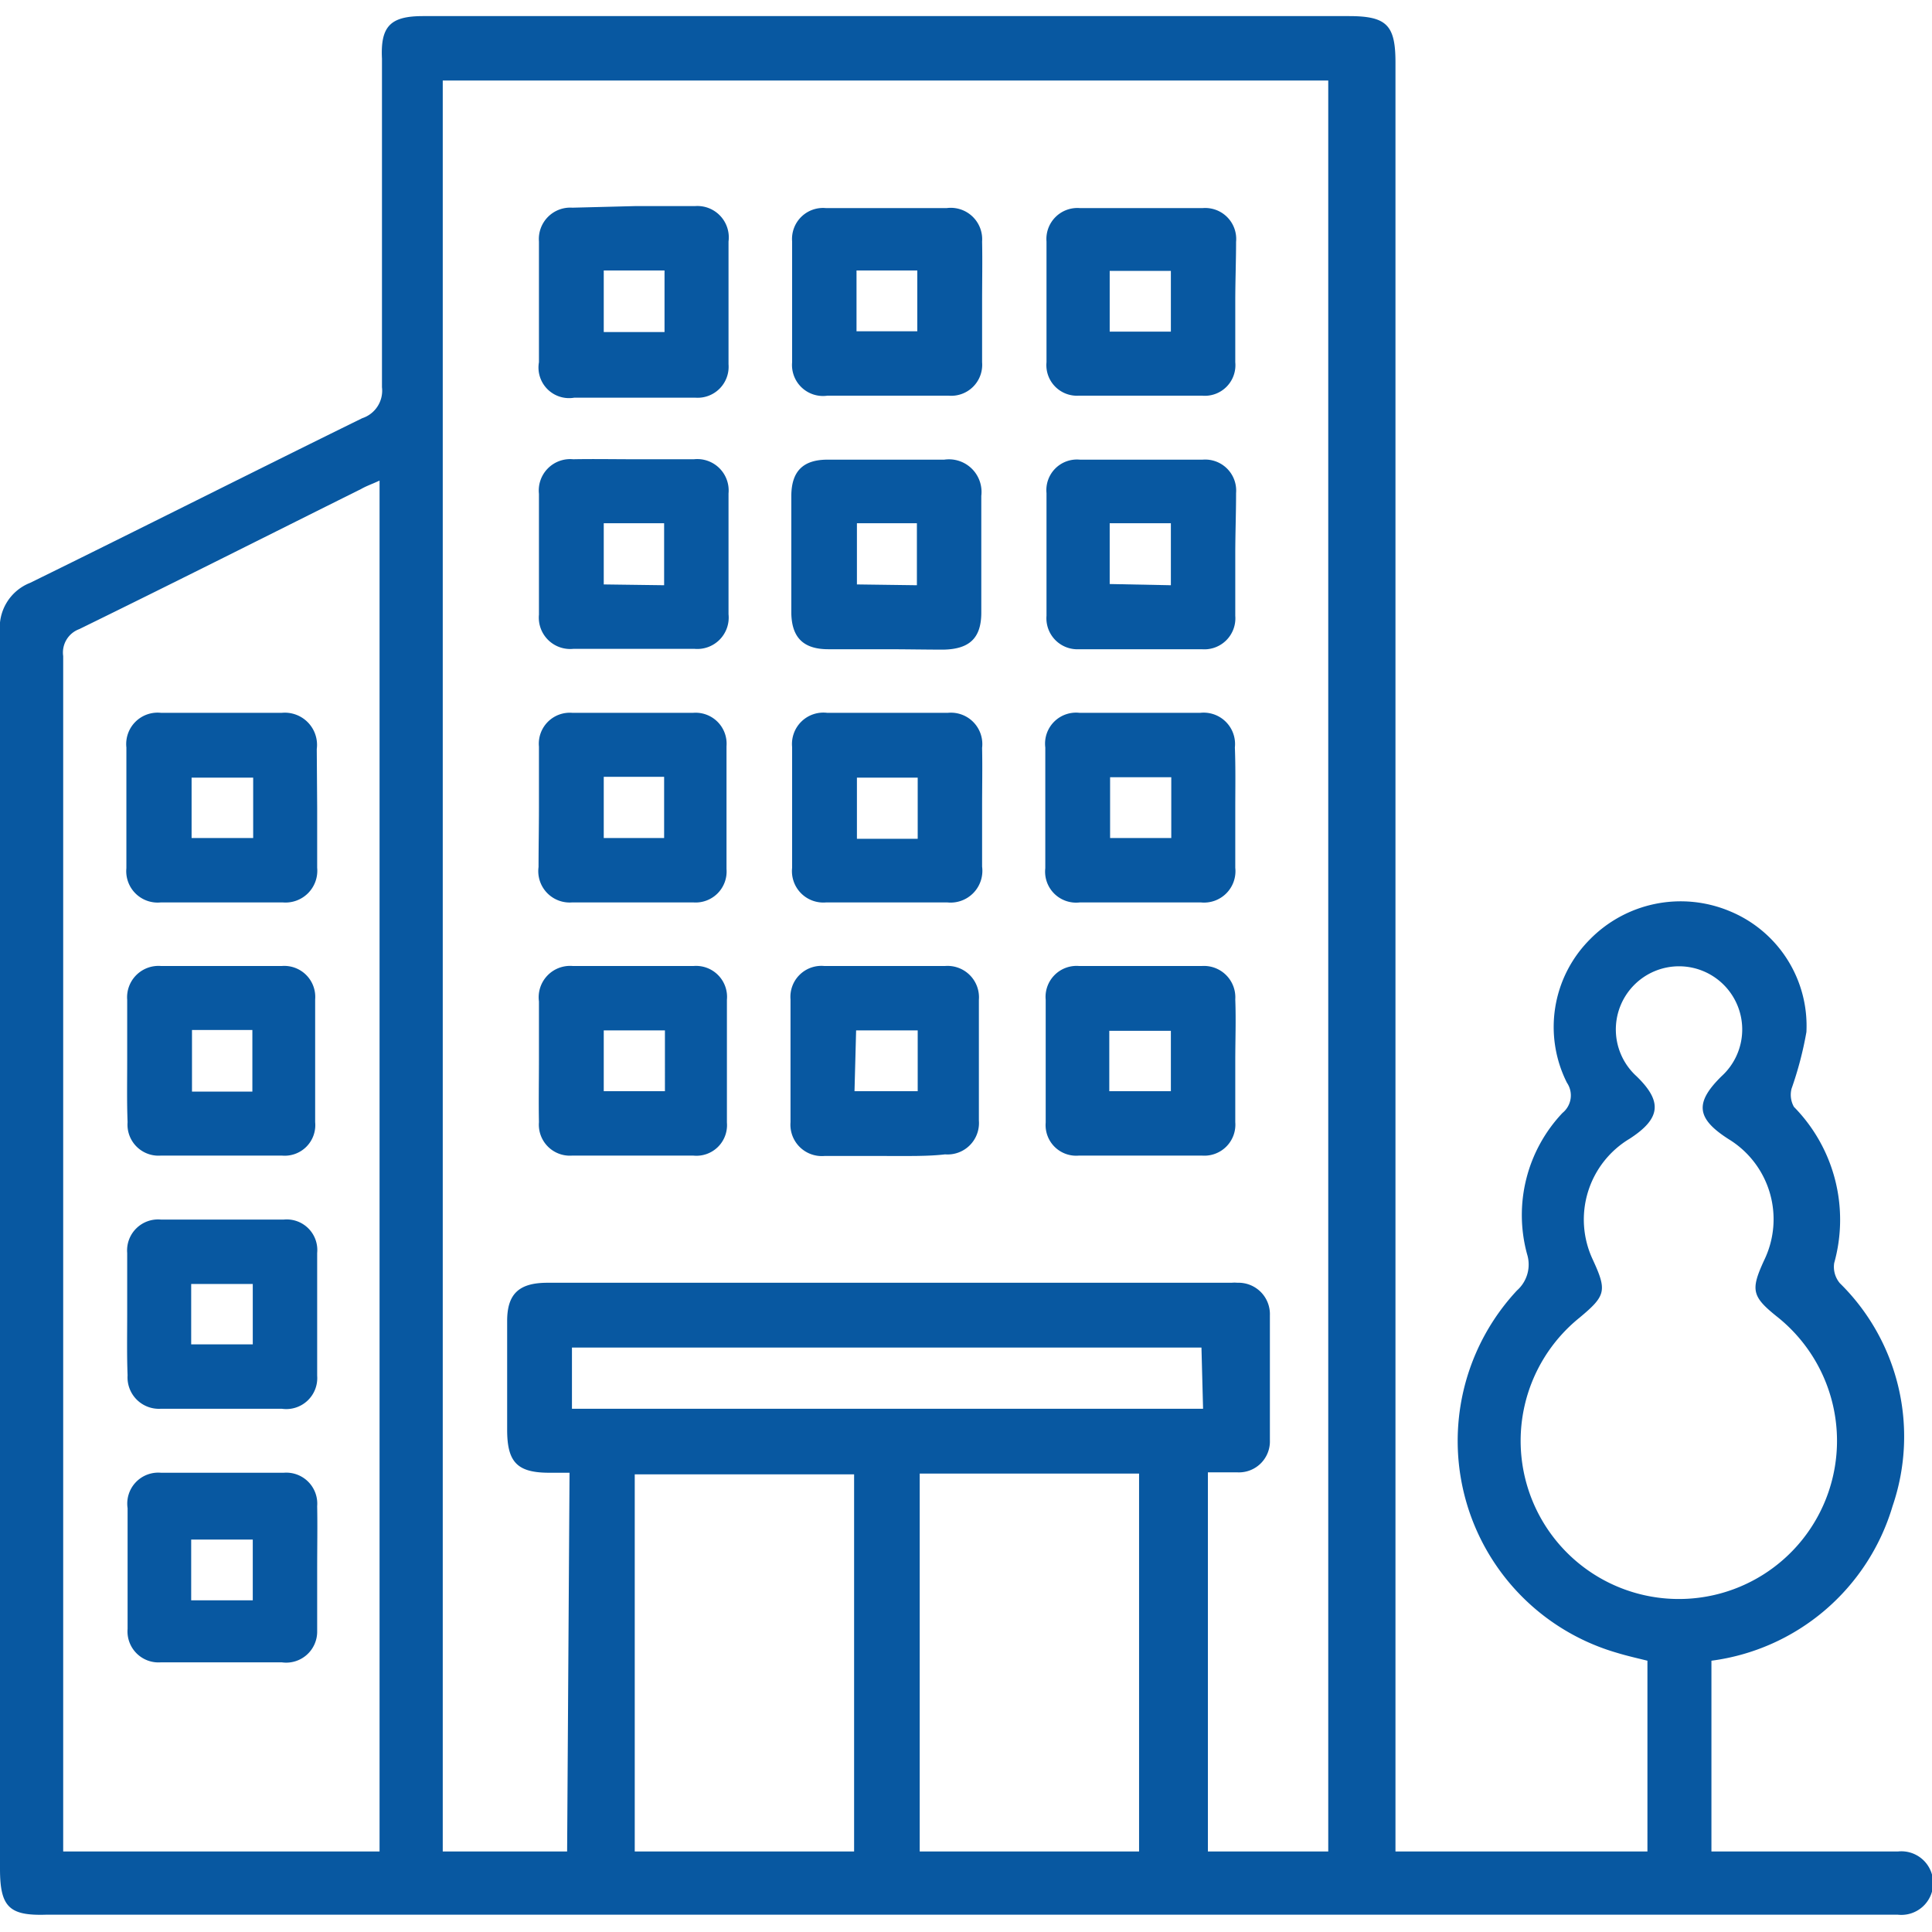
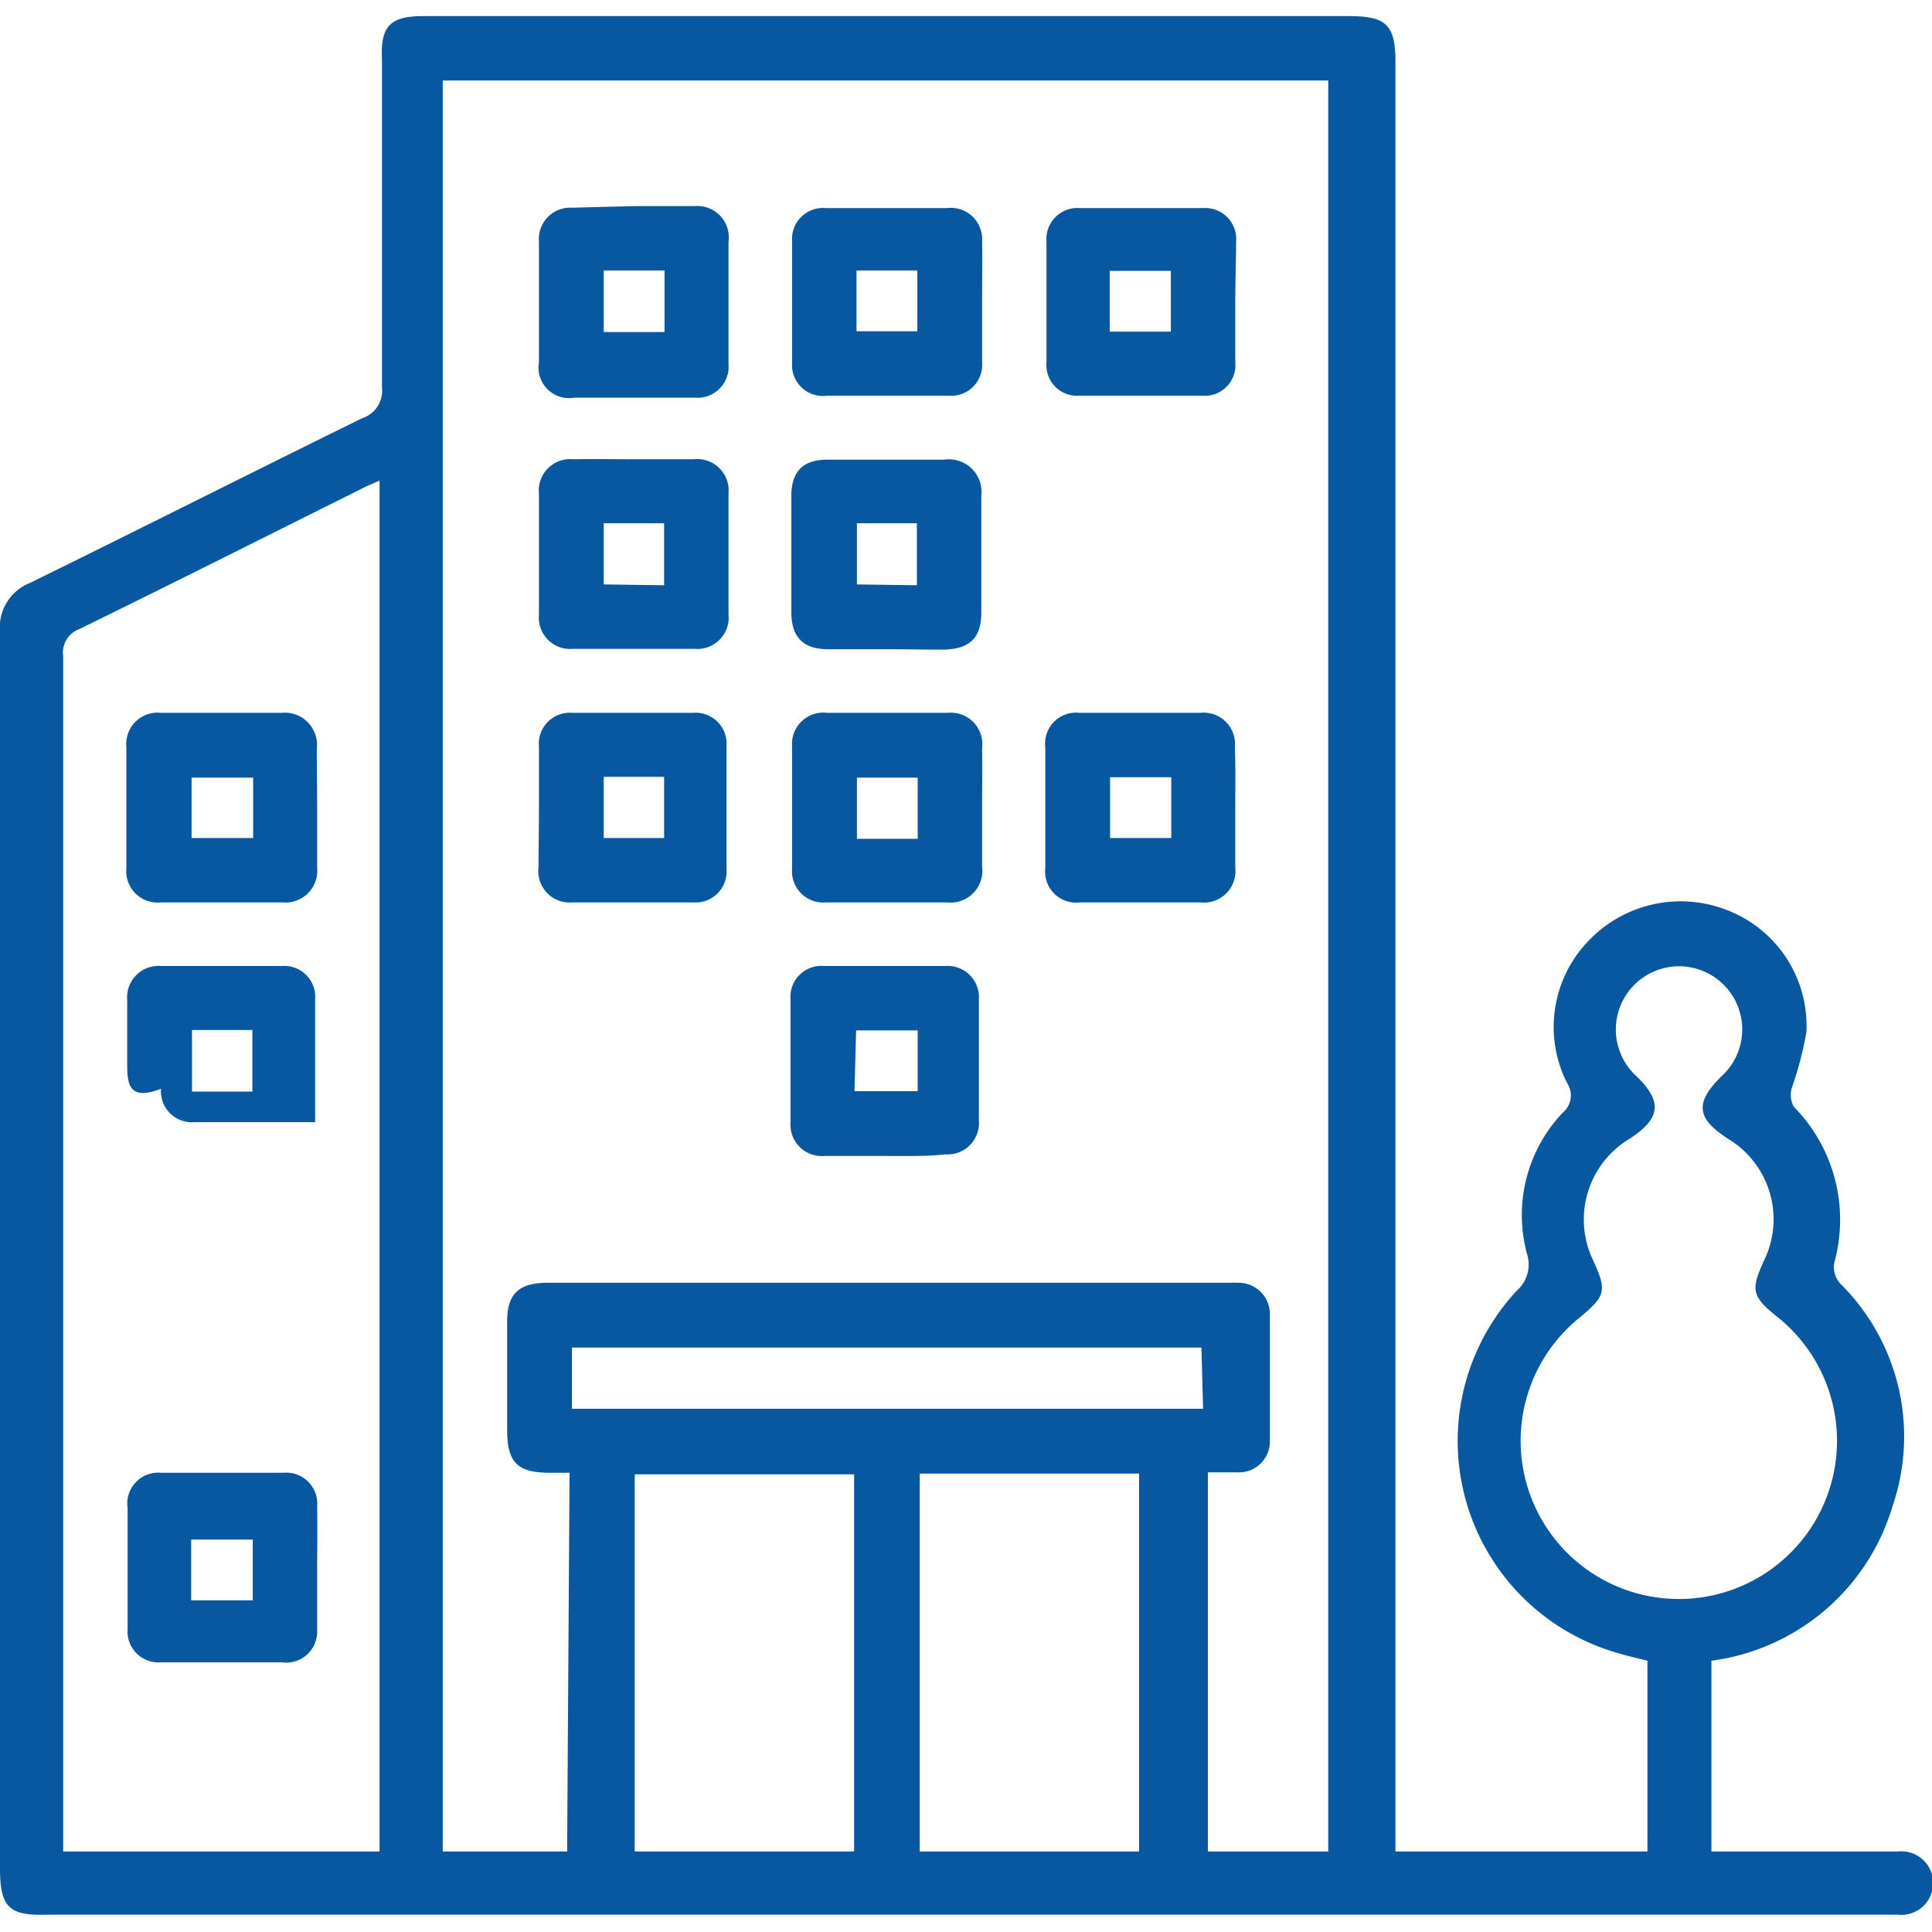
<svg xmlns="http://www.w3.org/2000/svg" id="Layer_1" data-name="Layer 1" viewBox="0 0 48 48">
  <defs>
    <style>.cls-1{fill:#0858a1;}</style>
  </defs>
  <path class="cls-1" d="M42.52,41.26V46h4.63a.79.79,0,1,1,0,1.57h-46C.23,47.6,0,47.38,0,46.43Q0,31.07,0,15.71a1.19,1.19,0,0,1,.75-1.23C3.5,13.13,6.23,11.75,9,10.39a.72.72,0,0,0,.49-.77c0-2.72,0-5.44,0-8.16C9.45.65,9.7.4,10.51.4h23c.94,0,1.16.22,1.16,1.15V46h6.26V41.26c-.24-.06-.51-.12-.77-.2a5.48,5.48,0,0,1-2.47-9,.86.86,0,0,0,.25-.9,3.69,3.69,0,0,1,.88-3.51.56.56,0,0,0,.11-.75,3.08,3.08,0,0,1,.56-3.55,3.16,3.16,0,0,1,3.49-.71,3.08,3.08,0,0,1,1.9,3,8.88,8.88,0,0,1-.37,1.41.61.61,0,0,0,.06.45,4,4,0,0,1,1,3.88.63.63,0,0,0,.14.5,5.34,5.34,0,0,1,1.31,5.54A5.43,5.43,0,0,1,42.52,41.26ZM14.15,36.59h-.5c-.8,0-1.05-.26-1.05-1.07s0-1.8,0-2.7c0-.67.29-.95,1-.95h17a.65.65,0,0,1,.14,0,.78.78,0,0,1,.81.81c0,1,0,2.07,0,3.1a.77.77,0,0,1-.81.8c-.24,0-.48,0-.73,0V46H33V2h-22V46h3.09ZM9.43,11.94c-.17.08-.32.13-.46.21-2.33,1.16-4.65,2.33-7,3.48a.62.62,0,0,0-.4.67q0,14.63,0,29.24V46H9.43ZM45.64,35.8a3.94,3.94,0,0,0-1.48-3.08c-.64-.51-.67-.67-.33-1.41a2.33,2.33,0,0,0-.87-3c-.82-.52-.86-.91-.19-1.57a1.57,1.57,0,1,0-2.11,0c.65.63.6,1.05-.17,1.55a2.34,2.34,0,0,0-.92,3c.36.78.33.9-.33,1.45a3.93,3.93,0,1,0,6.4,3.06ZM21.22,46V36.63H15.77V46Zm1.63,0H28.3V36.61H22.85Zm7-12.52H14.21V35H29.89Z" />
  <path class="cls-1" d="M15.79,5.12h1.48A.78.78,0,0,1,18.1,6c0,1,0,2,0,3.05a.77.77,0,0,1-.83.83c-1,0-2,0-3,0A.76.76,0,0,1,13.39,9c0-1,0-2,0-3a.78.78,0,0,1,.83-.84Zm.72,3.13V6.72H15V8.25Z" />
  <path class="cls-1" d="M24.4,7.53c0,.49,0,1,0,1.47a.77.77,0,0,1-.84.83c-1,0-2,0-3,0A.77.77,0,0,1,19.68,9c0-1,0-2,0-3a.77.77,0,0,1,.84-.83h3A.78.78,0,0,1,24.4,6C24.41,6.48,24.4,7,24.4,7.53Zm-3.12-.81V8.23h1.51V6.72Z" />
  <path class="cls-1" d="M30.69,7.48c0,.51,0,1,0,1.52a.76.76,0,0,1-.83.83c-1,0-2,0-3.05,0A.76.76,0,0,1,26,9c0-1,0-2,0-3a.77.77,0,0,1,.83-.83h3.05a.77.77,0,0,1,.83.84C30.71,6.46,30.69,7,30.69,7.48Zm-3.12.76h1.52V6.73H27.57Z" />
  <path class="cls-1" d="M24.4,20.05c0,.49,0,1,0,1.48a.79.79,0,0,1-.87.89h-3a.78.78,0,0,1-.85-.86q0-1.5,0-3a.78.78,0,0,1,.87-.85q1.5,0,3,0a.78.78,0,0,1,.85.87C24.41,19.07,24.4,19.56,24.4,20.05Zm-1.6.79V19.32H21.29v1.52Z" />
  <path class="cls-1" d="M30.69,20.09c0,.49,0,1,0,1.47a.78.78,0,0,1-.86.86h-3a.77.77,0,0,1-.86-.85q0-1.5,0-3a.77.77,0,0,1,.85-.86q1.5,0,3,0a.78.78,0,0,1,.86.86C30.7,19.07,30.69,19.58,30.69,20.09Zm-1.59-.78H27.58v1.51H29.1Z" />
  <path class="cls-1" d="M15.77,11.41c.49,0,1,0,1.47,0a.78.78,0,0,1,.86.85q0,1.5,0,3a.78.78,0,0,1-.85.86q-1.5,0-3,0a.78.78,0,0,1-.86-.85q0-1.5,0-3a.78.78,0,0,1,.85-.86C14.75,11.4,15.26,11.41,15.77,11.41Zm.73,3.13V13H15v1.52Z" />
  <path class="cls-1" d="M22,16.13c-.47,0-.95,0-1.42,0-.62,0-.91-.29-.92-.9,0-1,0-1.93,0-2.9,0-.62.29-.91.9-.91h2.9a.81.81,0,0,1,.92.9c0,1,0,1.94,0,2.9,0,.64-.3.91-.95.92C23,16.14,22.5,16.13,22,16.13Zm.78-1.59V13H21.29v1.52Z" />
-   <path class="cls-1" d="M30.69,13.77c0,.51,0,1,0,1.53a.77.77,0,0,1-.83.83c-1,0-2,0-3.05,0A.77.77,0,0,1,26,15.3c0-1,0-2,0-3.05a.76.76,0,0,1,.83-.83c1,0,2,0,3.05,0a.77.77,0,0,1,.83.83C30.71,12.76,30.69,13.26,30.69,13.77Zm-1.6.77V13H27.57v1.51Z" />
  <path class="cls-1" d="M13.39,20.07c0-.51,0-1,0-1.52a.77.77,0,0,1,.83-.84c1,0,2,0,3,0a.77.77,0,0,1,.83.83c0,1,0,2,0,3.05a.77.77,0,0,1-.83.83h-3a.78.78,0,0,1-.84-.88C13.38,21.05,13.39,20.56,13.39,20.07ZM15,19.3v1.52H16.5V19.3Z" />
-   <path class="cls-1" d="M13.39,26.35c0-.49,0-1,0-1.47a.78.78,0,0,1,.84-.88c1,0,2,0,3,0a.77.77,0,0,1,.83.84c0,1,0,2,0,3.05a.76.76,0,0,1-.84.82c-1,0-2,0-3,0a.77.77,0,0,1-.83-.83C13.38,27.37,13.39,26.86,13.39,26.35Zm3.13-.75H15v1.51h1.52Z" />
  <path class="cls-1" d="M22,28.72c-.51,0-1,0-1.52,0a.78.78,0,0,1-.84-.84c0-1,0-2,0-3.05a.77.77,0,0,1,.84-.83c1,0,2,0,3,0a.78.78,0,0,1,.84.84c0,1,0,2,0,3a.78.78,0,0,1-.84.84C23.06,28.73,22.55,28.72,22,28.72Zm-.77-1.61H22.8V25.6H21.27Z" />
-   <path class="cls-1" d="M30.69,26.36c0,.5,0,1,0,1.52a.77.77,0,0,1-.83.83c-1,0-2,0-3.05,0a.76.76,0,0,1-.83-.82c0-1,0-2,0-3.05a.77.77,0,0,1,.83-.84c1,0,2,0,3.05,0a.78.78,0,0,1,.83.83C30.71,25.34,30.69,25.85,30.69,26.36Zm-3.13.75h1.53v-1.5H27.56Z" />
  <path class="cls-1" d="M7.88,20.08c0,.49,0,1,0,1.48a.79.79,0,0,1-.86.86H4a.78.78,0,0,1-.86-.85q0-1.5,0-3A.78.78,0,0,1,4,17.71q1.5,0,3,0a.8.8,0,0,1,.87.9Zm-1.59-.76H4.76v1.5H6.29Z" />
-   <path class="cls-1" d="M3.16,26.36c0-.51,0-1,0-1.52A.78.78,0,0,1,4,24C5,24,6,24,7,24a.77.77,0,0,1,.83.83c0,1,0,2,0,3.05a.76.76,0,0,1-.83.83c-1,0-2,0-3,0a.77.77,0,0,1-.83-.83C3.15,27.38,3.16,26.87,3.16,26.36Zm1.61-.77v1.53h1.5V25.59Z" />
-   <path class="cls-1" d="M3.16,32.65c0-.51,0-1,0-1.52A.77.77,0,0,1,4,30.3c1,0,2,0,3.05,0a.76.76,0,0,1,.83.83c0,1,0,2,0,3.05A.77.77,0,0,1,7,35c-1,0-2,0-3,0a.78.78,0,0,1-.83-.83C3.15,33.67,3.16,33.16,3.16,32.65Zm1.59.75H6.28V31.9H4.75Z" />
+   <path class="cls-1" d="M3.16,26.36c0-.51,0-1,0-1.52A.78.78,0,0,1,4,24C5,24,6,24,7,24a.77.77,0,0,1,.83.83c0,1,0,2,0,3.05c-1,0-2,0-3,0a.77.77,0,0,1-.83-.83C3.15,27.38,3.16,26.87,3.16,26.36Zm1.61-.77v1.53h1.5V25.59Z" />
  <path class="cls-1" d="M7.88,39c0,.5,0,1,0,1.52A.77.77,0,0,1,7,41.3c-1,0-2,0-3,0a.77.77,0,0,1-.83-.83c0-1,0-2,0-3A.77.77,0,0,1,4,36.59c1,0,2,0,3.05,0a.77.77,0,0,1,.83.83C7.89,37.93,7.88,38.44,7.88,39Zm-1.6-.75H4.75v1.51H6.28Z" />
</svg>